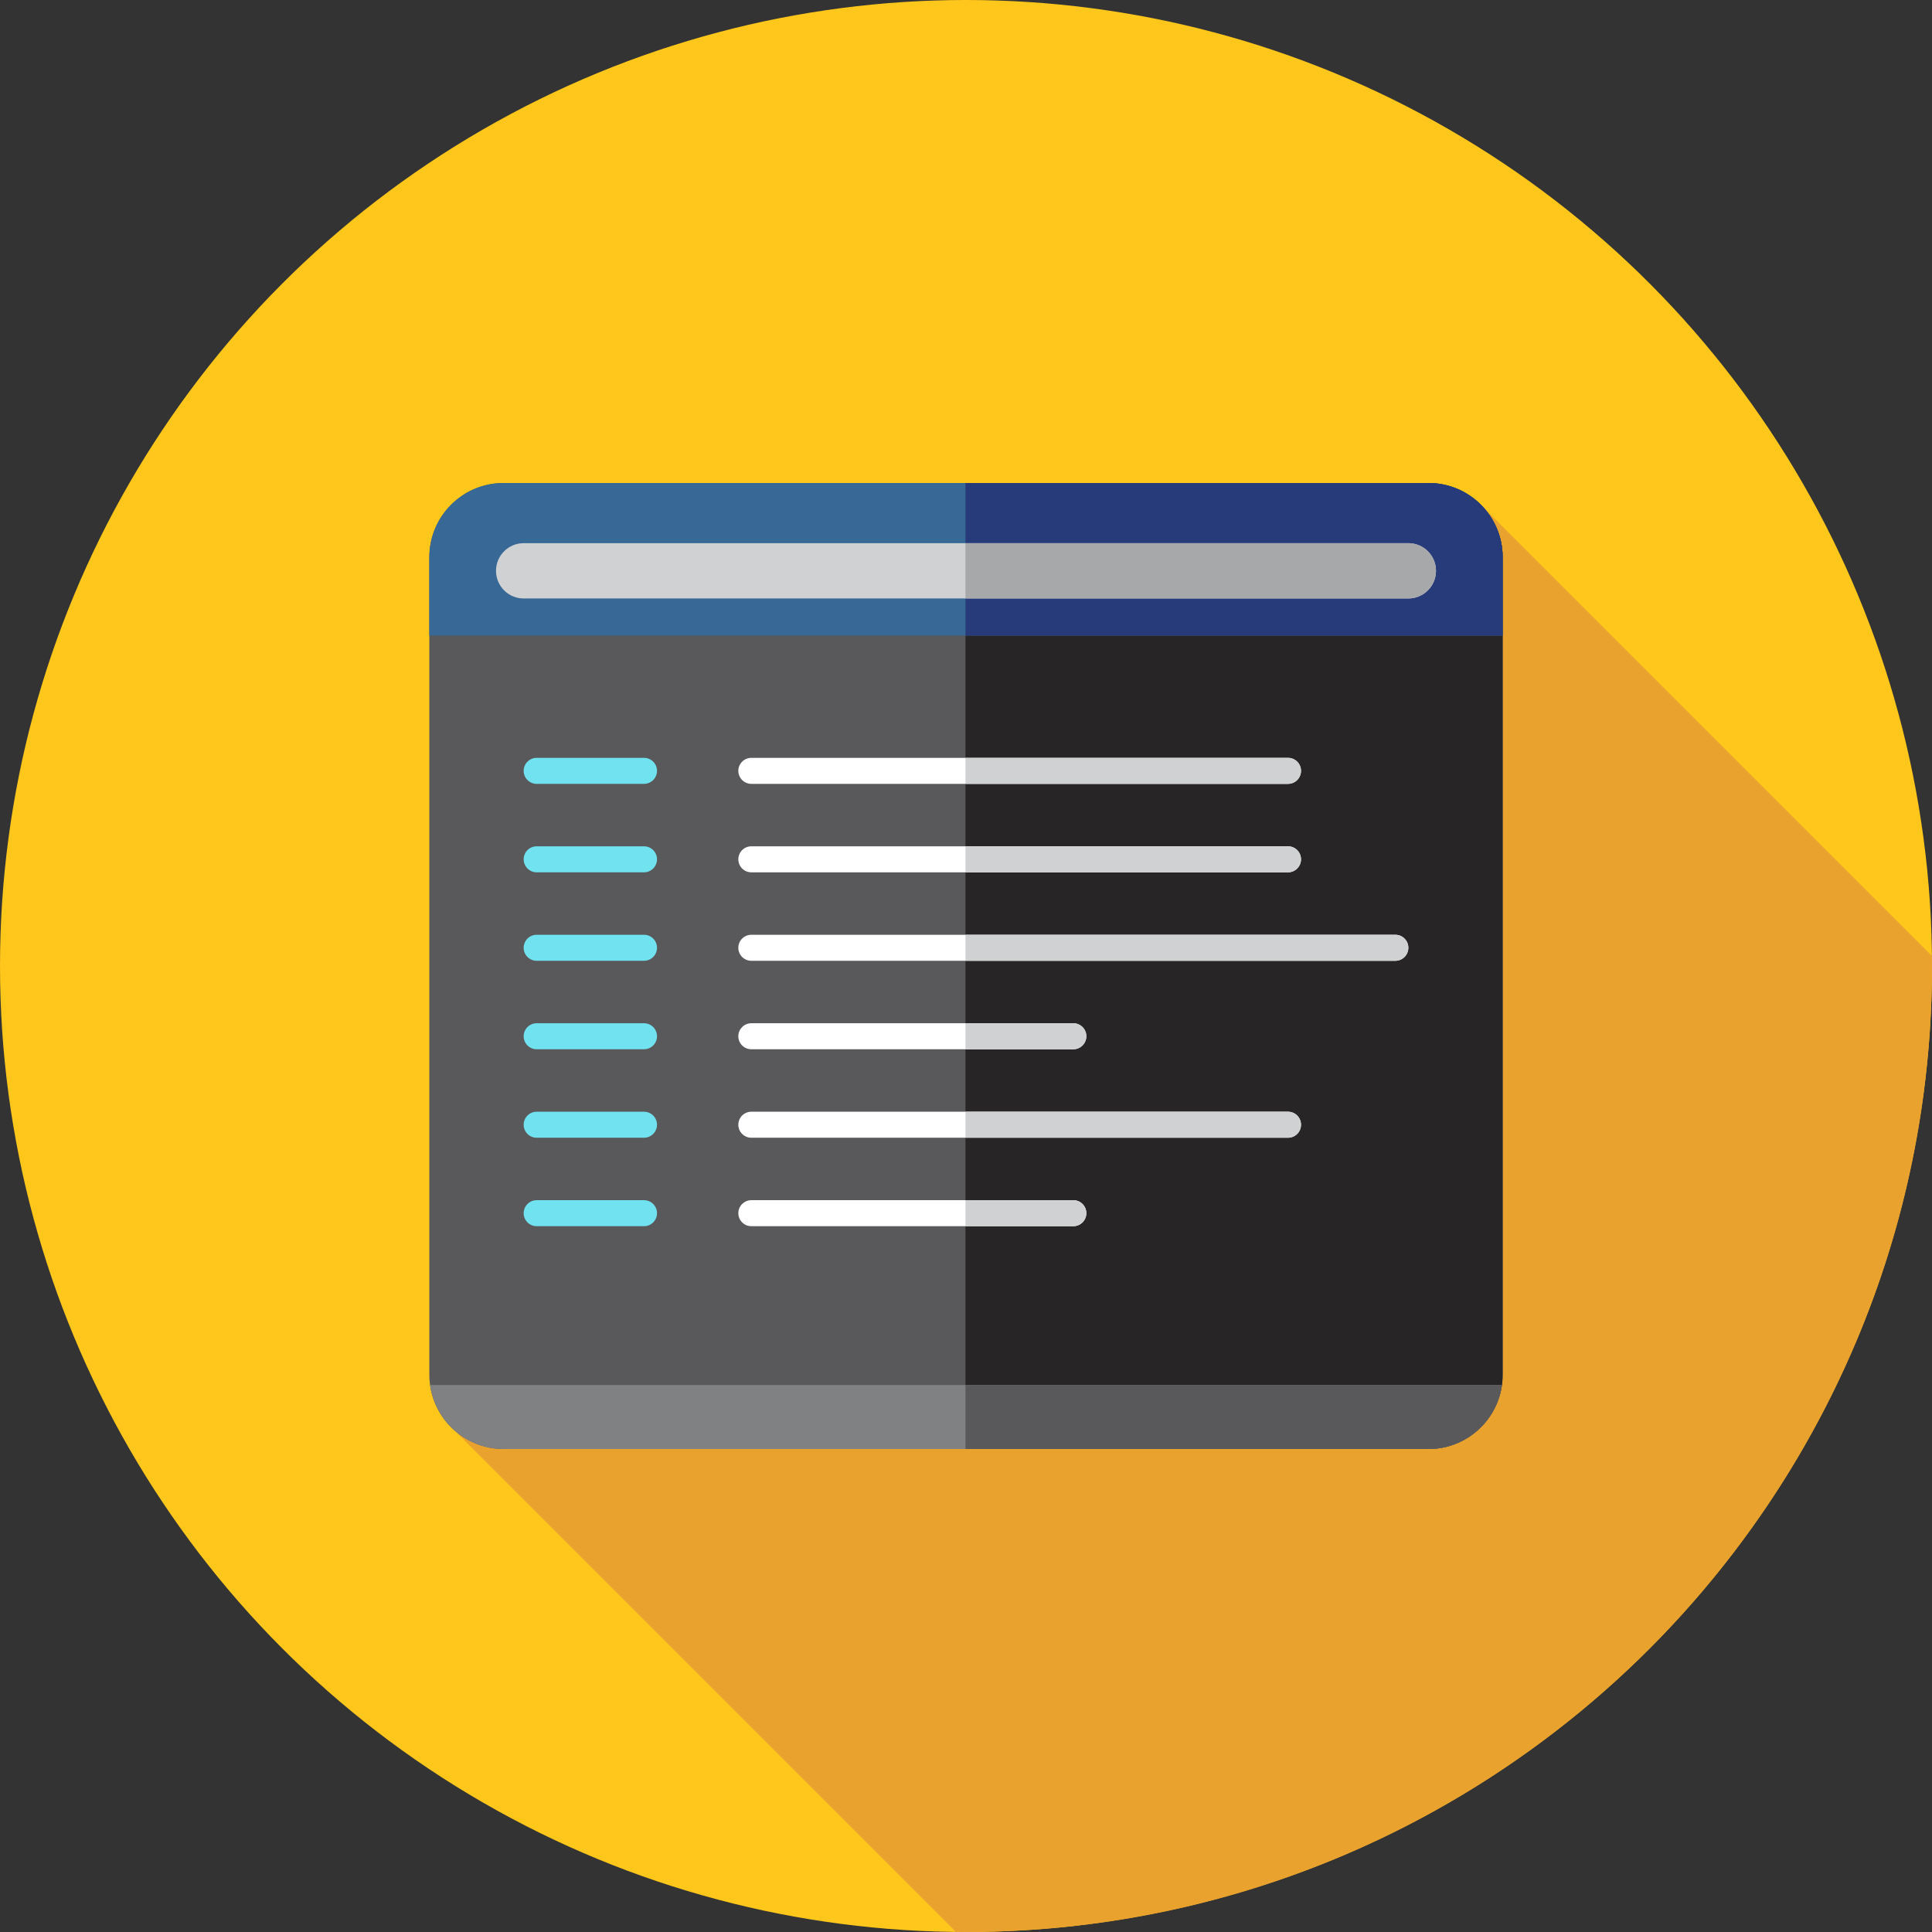
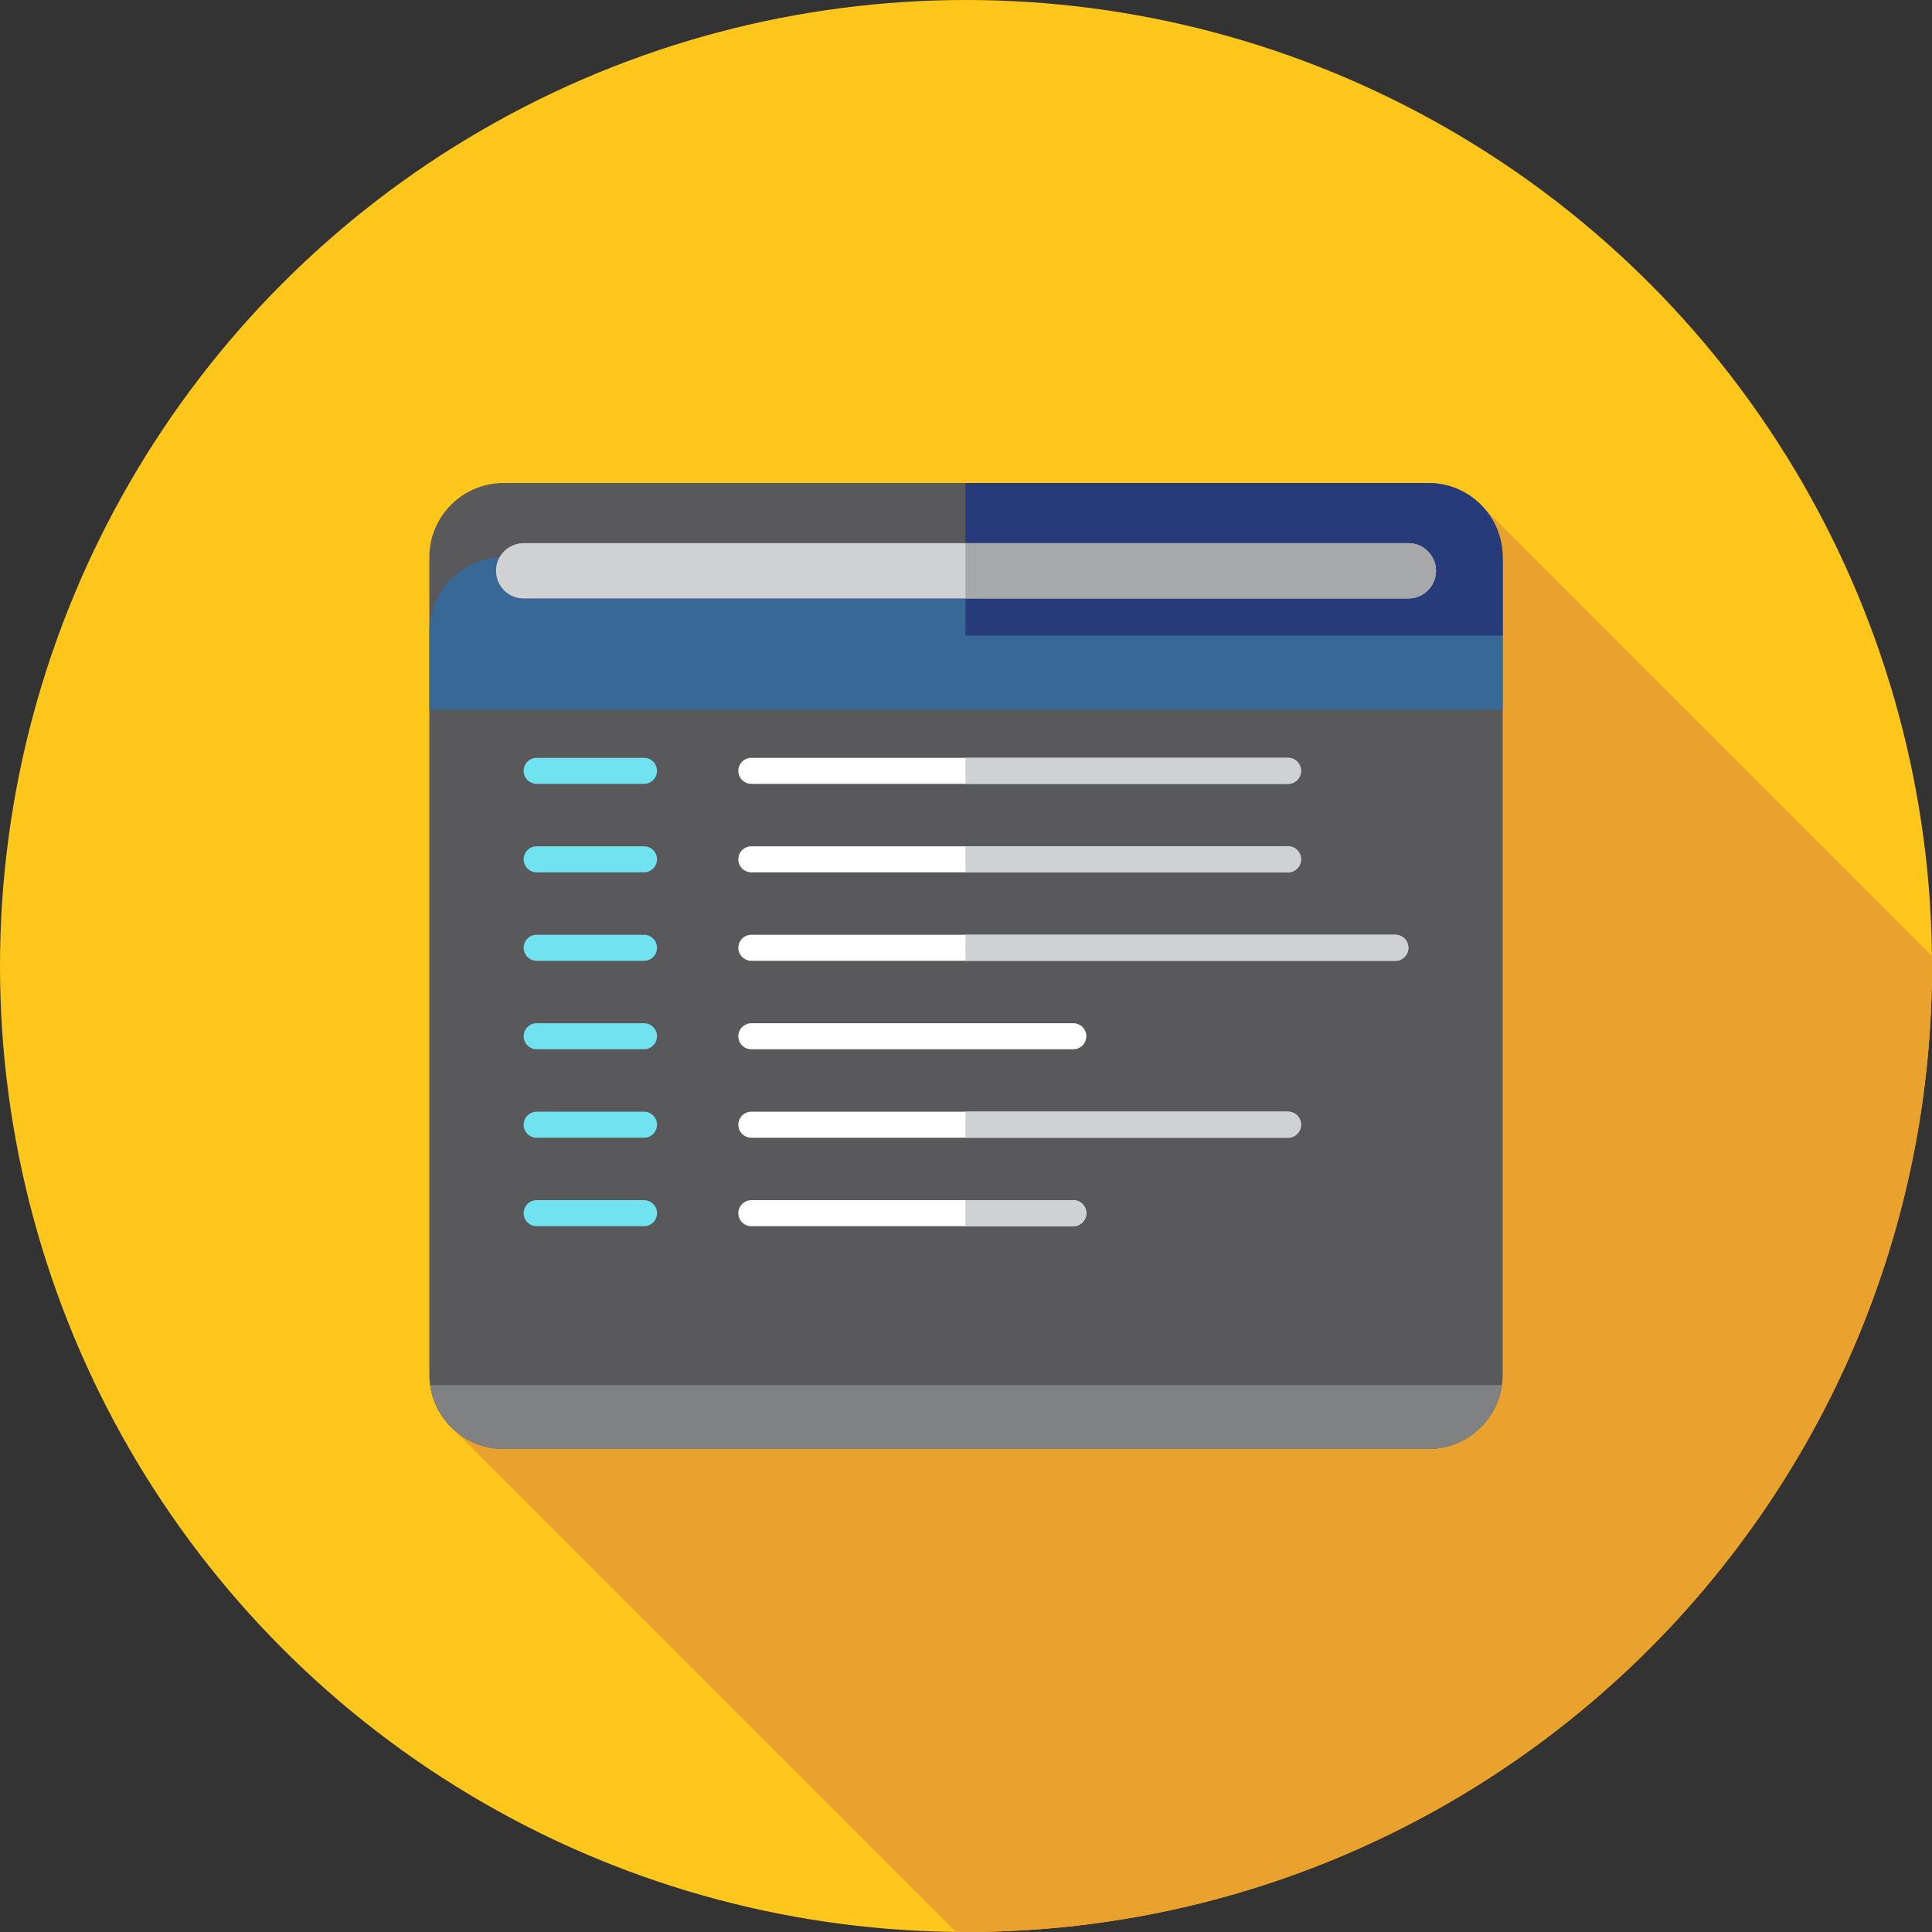
<svg xmlns="http://www.w3.org/2000/svg" version="1.1" id="Layer_1" x="0px" y="0px" viewBox="0 0 512 512" style="enable-background:new 0 0 512 512;" xml:space="preserve">
  <rect x="0" y="0" width="512" height="512" fill="#333333" stroke="none" />
  <circle style="fill:#FFC61B;" cx="256" cy="256" r="256" />
  <path style="fill:#EAA22F;" d="M512,256c0-0.896-0.024-1.786-0.034-2.681L391.944,133.298L224.33,282.081l-0.209-0.209l-8.499,7.937  l-22.344,19.832l0.534,0.534l-73.564,68.701l133.089,133.089c0.888,0.009,1.772,0.034,2.663,0.034C397.384,512,512,397.384,512,256z  " />
  <path style="fill:#59595B;" d="M378.54,384H133.458c-10.869,0-19.68-8.811-19.68-19.682V147.68c0-10.869,8.811-19.68,19.68-19.68  H378.54c10.869,0,19.682,8.811,19.682,19.68v216.638C398.222,375.189,389.411,384,378.54,384z" />
-   <path style="fill:#272525;" d="M378.54,128H255.855v256H378.54c10.869,0,19.682-8.811,19.682-19.682V147.682  C398.222,136.811,389.411,128,378.54,128z" />
-   <path style="fill:#386895;" d="M398.222,147.682c0-10.869-8.811-19.682-19.682-19.682H133.46c-10.871,0-19.682,8.811-19.682,19.682  v20.744h284.444V147.682z" />
+   <path style="fill:#386895;" d="M398.222,147.682H133.46c-10.871,0-19.682,8.811-19.682,19.682  v20.744h284.444V147.682z" />
  <path style="fill:#273B7A;" d="M398.222,147.682c0-10.869-8.811-19.682-19.682-19.682H255.855v40.426h142.367V147.682z" />
  <path style="fill:#808183;" d="M113.988,367.049c1.333,9.575,9.528,16.951,19.47,16.951H378.54c9.942,0,18.137-7.378,19.47-16.951  L113.988,367.049L113.988,367.049z" />
-   <path style="fill:#59595B;" d="M255.857,367.049V384h122.685c9.942,0,18.137-7.378,19.47-16.951L255.857,367.049L255.857,367.049z" />
  <path style="fill:#D0D1D3;" d="M373.226,158.599H138.774c-4.046,0-7.327-3.281-7.327-7.327l0,0c0-4.046,3.281-7.327,7.327-7.327  h234.451c4.046,0,7.327,3.281,7.327,7.327l0,0C380.552,155.319,377.272,158.599,373.226,158.599z" />
  <path style="fill:#A6A8AA;" d="M373.226,143.946H255.857v14.653h117.369c4.046,0,7.327-3.281,7.327-7.327  S377.272,143.946,373.226,143.946z" />
  <path style="fill:#71E2EF;" d="M170.667,207.731h-28.444c-1.903,0-3.448-1.545-3.448-3.448s1.545-3.448,3.448-3.448h28.444  c1.903,0,3.448,1.545,3.448,3.448S172.57,207.731,170.667,207.731z" />
  <path style="fill:#FFFFFF;" d="M341.333,207.731H199.111c-1.903,0-3.448-1.545-3.448-3.448s1.545-3.448,3.448-3.448h142.222  c1.903,0,3.448,1.545,3.448,3.448S343.238,207.731,341.333,207.731z" />
  <path style="fill:#71E2EF;" d="M170.667,231.176h-28.444c-1.903,0-3.448-1.545-3.448-3.448s1.545-3.448,3.448-3.448h28.444  c1.903,0,3.448,1.545,3.448,3.448S172.57,231.176,170.667,231.176z" />
  <path style="fill:#FFFFFF;" d="M341.333,231.176H199.111c-1.903,0-3.448-1.545-3.448-3.448s1.545-3.448,3.448-3.448h142.222  c1.903,0,3.448,1.545,3.448,3.448S343.238,231.176,341.333,231.176z" />
  <path style="fill:#71E2EF;" d="M170.667,254.621h-28.444c-1.903,0-3.448-1.545-3.448-3.448s1.545-3.448,3.448-3.448h28.444  c1.903,0,3.448,1.545,3.448,3.448S172.57,254.621,170.667,254.621z" />
  <path style="fill:#FFFFFF;" d="M369.778,254.621H199.111c-1.903,0-3.448-1.545-3.448-3.448s1.545-3.448,3.448-3.448h170.667  c1.903,0,3.448,1.545,3.448,3.448S371.683,254.621,369.778,254.621z" />
  <path style="fill:#71E2EF;" d="M170.667,278.066h-28.444c-1.903,0-3.448-1.545-3.448-3.448s1.545-3.448,3.448-3.448h28.444  c1.903,0,3.448,1.545,3.448,3.448S172.57,278.066,170.667,278.066z" />
  <path style="fill:#FFFFFF;" d="M284.444,278.066h-85.333c-1.903,0-3.448-1.545-3.448-3.448s1.545-3.448,3.448-3.448h85.333  c1.903,0,3.448,1.545,3.448,3.448S286.349,278.066,284.444,278.066z" />
  <path style="fill:#71E2EF;" d="M170.667,301.511h-28.444c-1.903,0-3.448-1.545-3.448-3.448s1.545-3.448,3.448-3.448h28.444  c1.903,0,3.448,1.545,3.448,3.448S172.57,301.511,170.667,301.511z" />
  <path style="fill:#FFFFFF;" d="M341.333,301.511H199.111c-1.903,0-3.448-1.545-3.448-3.448s1.545-3.448,3.448-3.448h142.222  c1.903,0,3.448,1.545,3.448,3.448S343.238,301.511,341.333,301.511z" />
  <path style="fill:#71E2EF;" d="M170.667,324.956h-28.444c-1.903,0-3.448-1.545-3.448-3.448s1.545-3.448,3.448-3.448h28.444  c1.903,0,3.448,1.545,3.448,3.448S172.57,324.956,170.667,324.956z" />
  <path style="fill:#FFFFFF;" d="M284.444,324.956h-85.333c-1.903,0-3.448-1.545-3.448-3.448s1.545-3.448,3.448-3.448h85.333  c1.903,0,3.448,1.545,3.448,3.448S286.349,324.956,284.444,324.956z" />
  <g>
    <path style="fill:#D0D1D3;" d="M341.333,200.835h-85.476v6.896h85.476c1.903,0,3.448-1.545,3.448-3.448   S343.237,200.835,341.333,200.835z" />
    <path style="fill:#D0D1D3;" d="M341.333,224.28h-85.476v6.896h85.476c1.903,0,3.448-1.545,3.448-3.448   S343.237,224.28,341.333,224.28z" />
    <path style="fill:#D0D1D3;" d="M369.778,247.725H255.857v6.896h113.921c1.903,0,3.448-1.545,3.448-3.448   S371.681,247.725,369.778,247.725z" />
-     <path style="fill:#D0D1D3;" d="M284.444,271.17h-28.588v6.896h28.588c1.903,0,3.448-1.545,3.448-3.448   S286.348,271.17,284.444,271.17z" />
    <path style="fill:#D0D1D3;" d="M341.333,294.615h-85.476v6.896h85.476c1.903,0,3.448-1.545,3.448-3.448   S343.237,294.615,341.333,294.615z" />
    <path style="fill:#D0D1D3;" d="M284.444,318.061h-28.588v6.896h28.588c1.903,0,3.448-1.545,3.448-3.448   S286.348,318.061,284.444,318.061z" />
  </g>
  <g>
</g>
  <g>
</g>
  <g>
</g>
  <g>
</g>
  <g>
</g>
  <g>
</g>
  <g>
</g>
  <g>
</g>
  <g>
</g>
  <g>
</g>
  <g>
</g>
  <g>
</g>
  <g>
</g>
  <g>
</g>
  <g>
</g>
</svg>